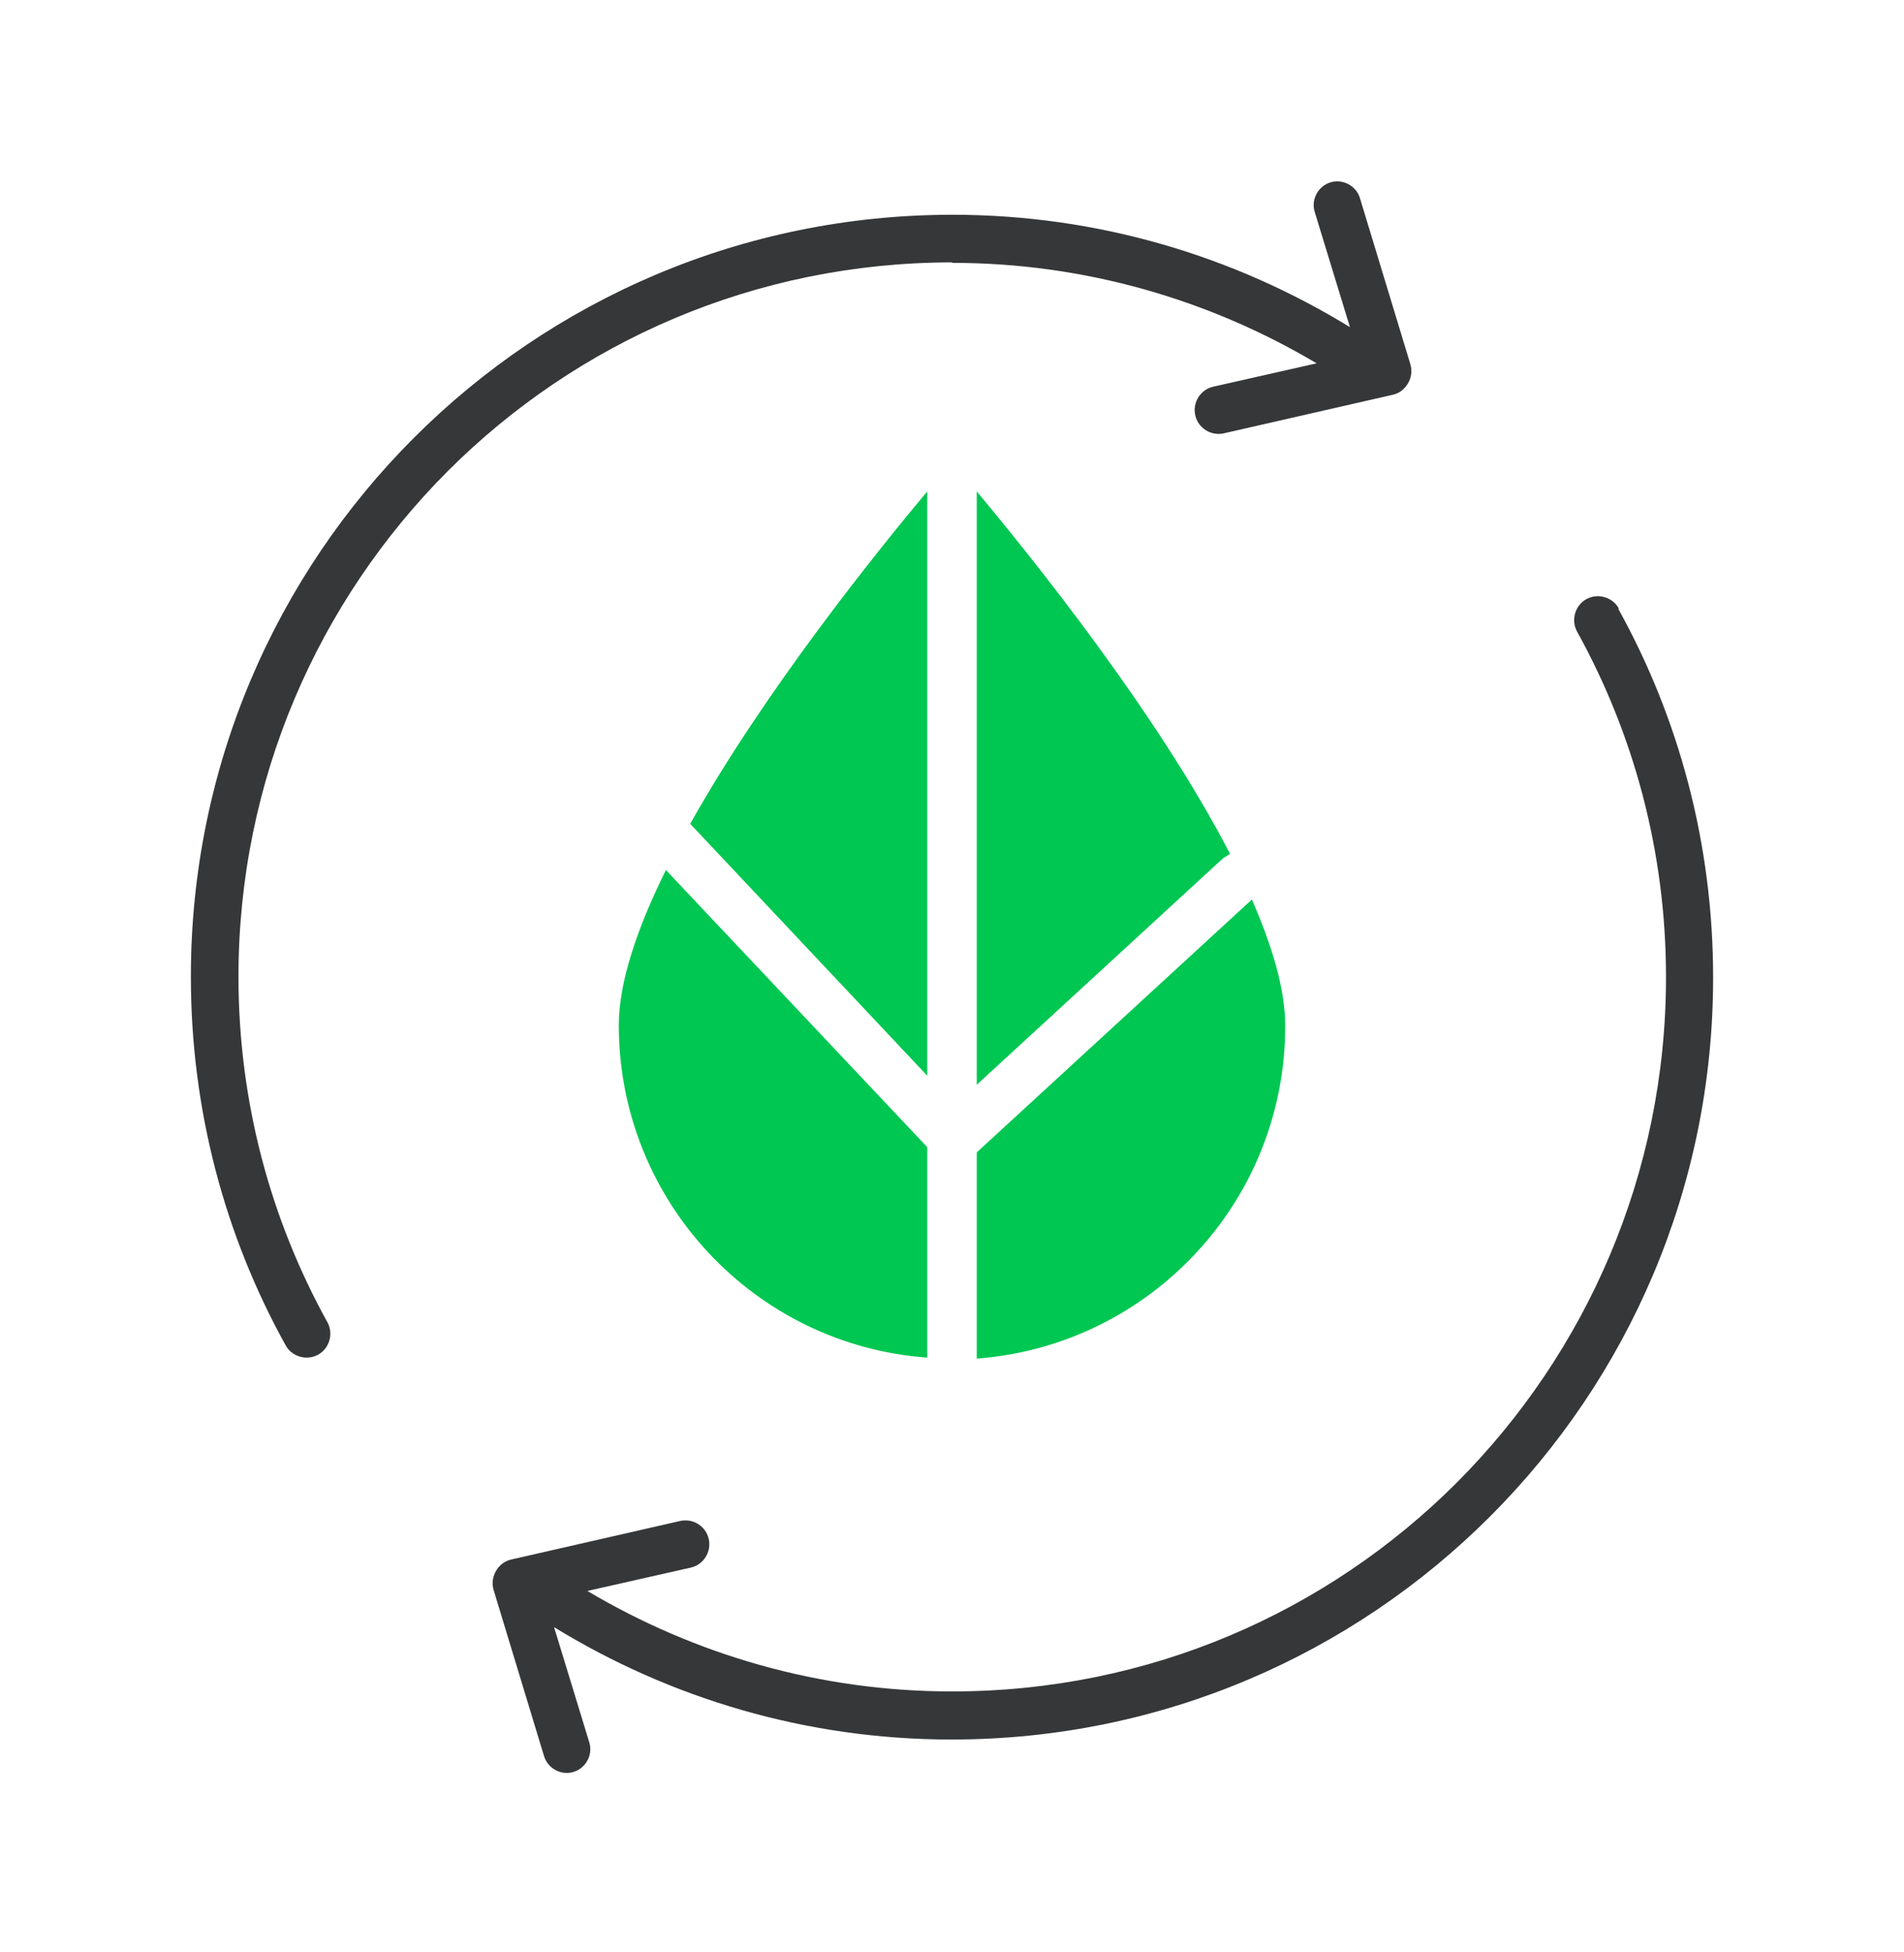
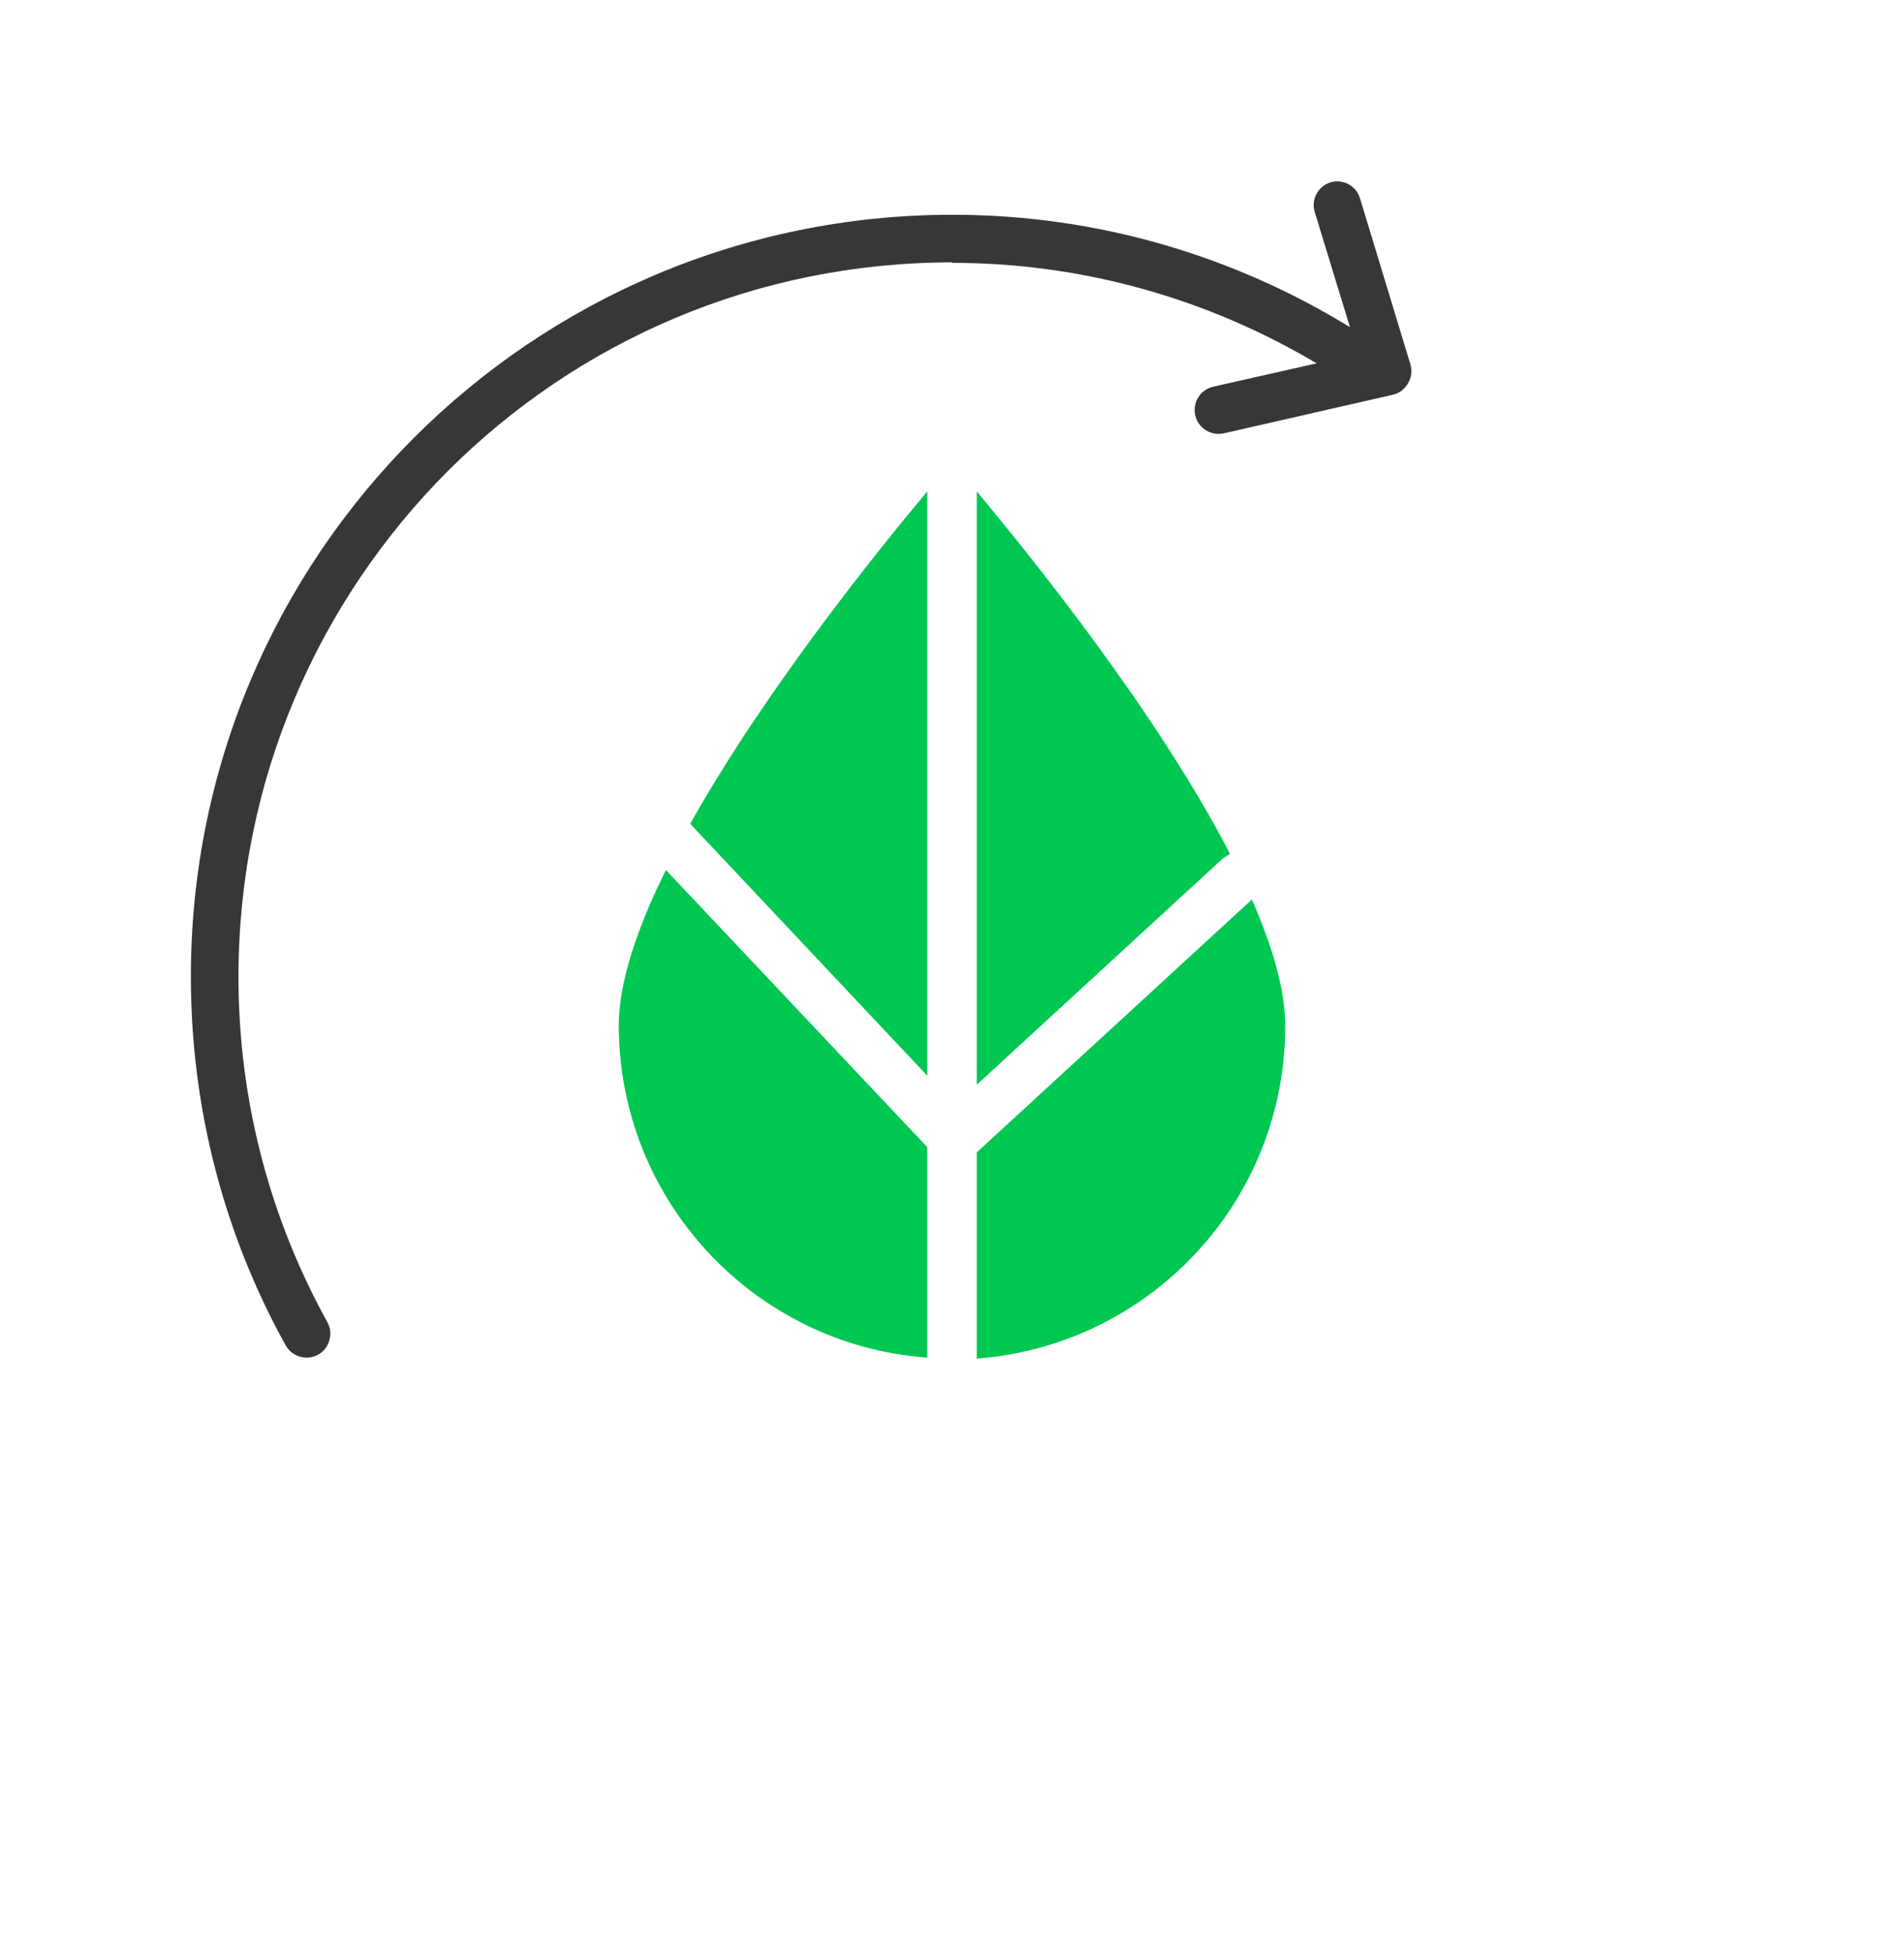
<svg xmlns="http://www.w3.org/2000/svg" width="40" height="41" viewBox="0 0 40 41" fill="none">
  <g clip-path="url(#clip0_0_3383)">
    <path d="M13.99 18.27C13.39 19.48 13 20.62 13 21.53C13 25.22 15.86 28.25 19.48 28.51V24.09L13.98 18.26L13.99 18.27Z" fill="#00C752" />
    <path d="M19.48 10.32C18.44 11.56 16.07 14.5 14.5 17.3L19.48 22.59V10.32Z" fill="#00C752" />
    <path d="M25.72 18.01L25.84 17.93C24.3 14.95 21.63 11.65 20.52 10.32V22.78L25.72 18V18.01Z" fill="#00C752" />
    <path d="M27 21.54C27 20.78 26.73 19.87 26.3 18.89L20.52 24.2V28.53C24.14 28.26 27 25.24 27 21.55V21.54Z" fill="#00C752" />
-     <path d="M34.01 12.78C33.88 12.54 33.57 12.45 33.33 12.58C33.09 12.71 33 13.02 33.13 13.26C34.32 15.41 35 17.88 35 20.52C35 24.66 33.32 28.41 30.61 31.13C27.89 33.85 24.15 35.52 20 35.52C17.2 35.52 14.58 34.74 12.34 33.41L14.51 32.92C14.78 32.86 14.95 32.59 14.89 32.32C14.83 32.05 14.56 31.88 14.29 31.94L10.74 32.75C10.6 32.78 10.49 32.87 10.42 32.99C10.35 33.11 10.33 33.25 10.37 33.39L11.43 36.88C11.51 37.14 11.79 37.29 12.05 37.21C12.31 37.13 12.46 36.85 12.38 36.59L11.64 34.17C14.07 35.66 16.93 36.53 19.99 36.53C28.83 36.53 35.99 29.37 35.99 20.53C35.99 17.72 35.27 15.08 34 12.79L34.01 12.78Z" fill="#363738" />
    <path d="M20 5.52C22.8 5.52 25.42 6.3 27.66 7.63L25.49 8.12C25.22 8.18 25.05 8.45 25.11 8.72C25.17 8.99 25.44 9.16 25.71 9.1L29.26 8.29C29.4 8.26 29.51 8.17 29.58 8.05C29.65 7.93 29.67 7.79 29.63 7.65L28.57 4.16C28.49 3.9 28.21 3.75 27.95 3.83C27.69 3.91 27.54 4.19 27.62 4.45L28.36 6.87C25.93 5.38 23.07 4.51 20.01 4.51C11.17 4.51 4.01 11.67 4.01 20.51C4.01 23.32 4.73 25.96 6 28.25C6.13 28.49 6.44 28.58 6.68 28.45C6.92 28.32 7.01 28.01 6.88 27.77C5.69 25.62 5.01 23.15 5.01 20.51C5.01 16.37 6.69 12.62 9.4 9.9C12.12 7.18 15.86 5.51 20.01 5.51L20 5.52Z" fill="#363738" />
  </g>
  <defs>
    <clipPath id="clip0_0_3383">
      <rect width="40" height="40" fill="white" transform="translate(0 0.52)" />
    </clipPath>
  </defs>
</svg>